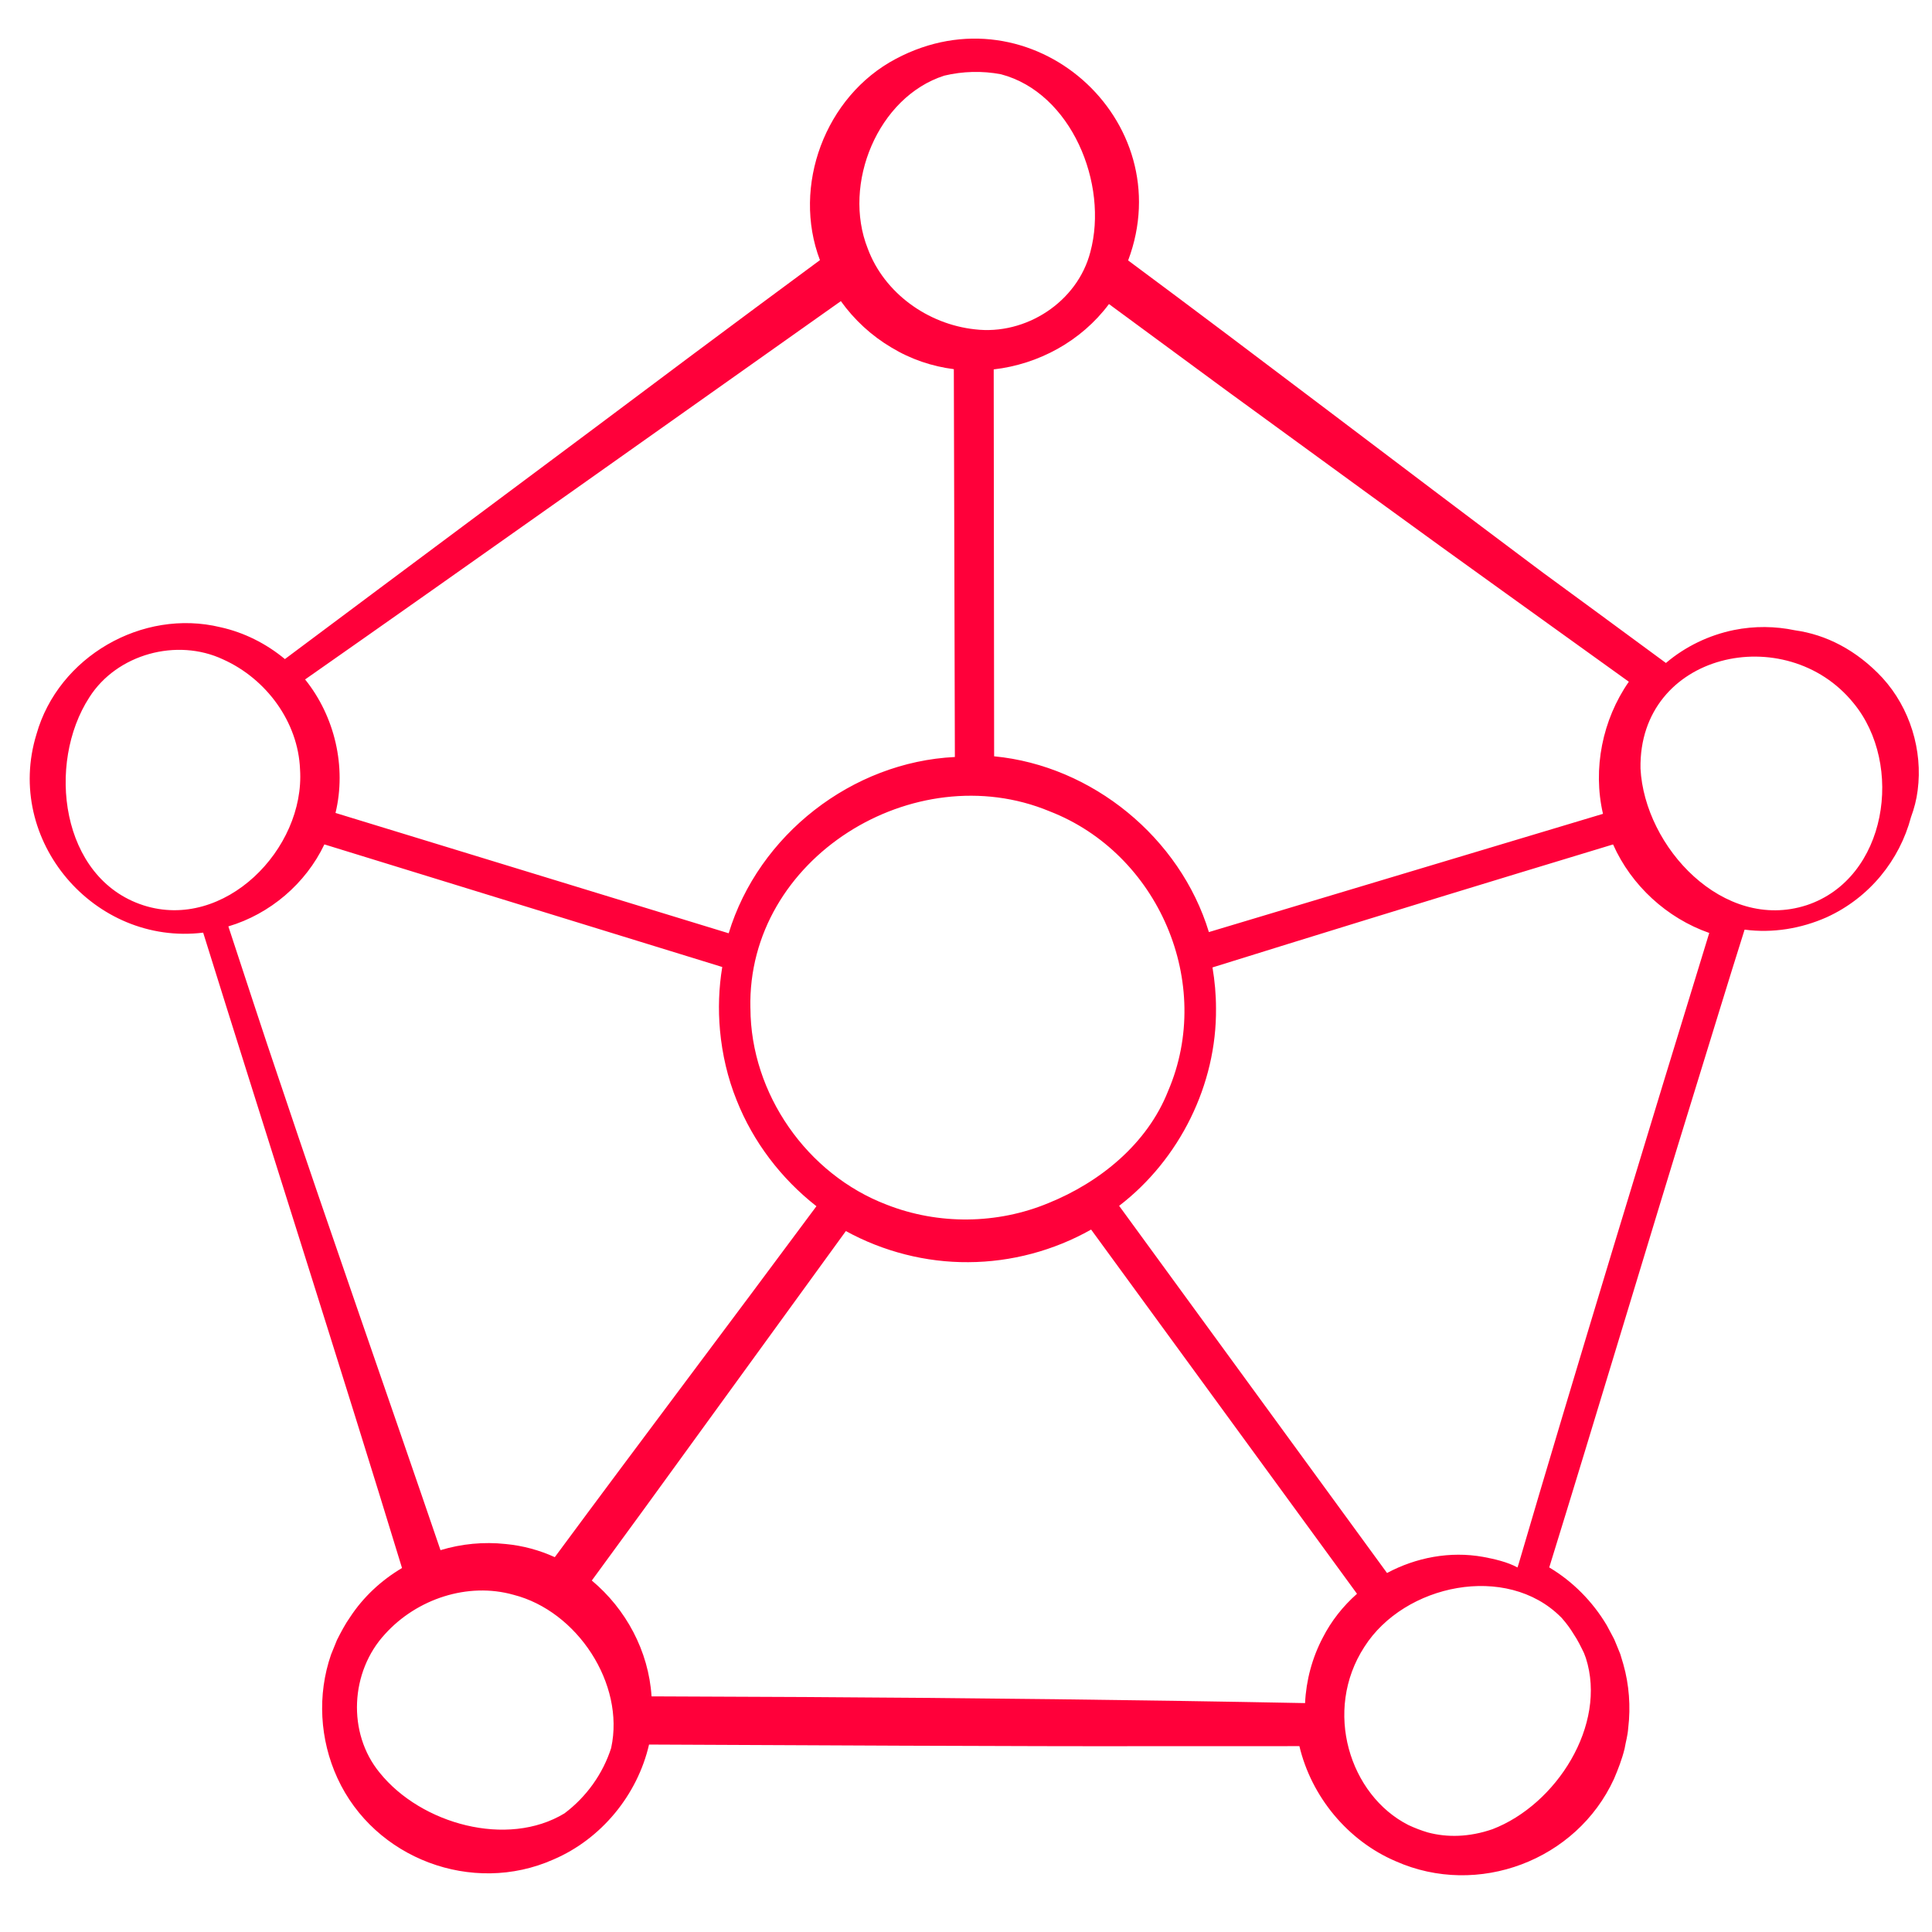
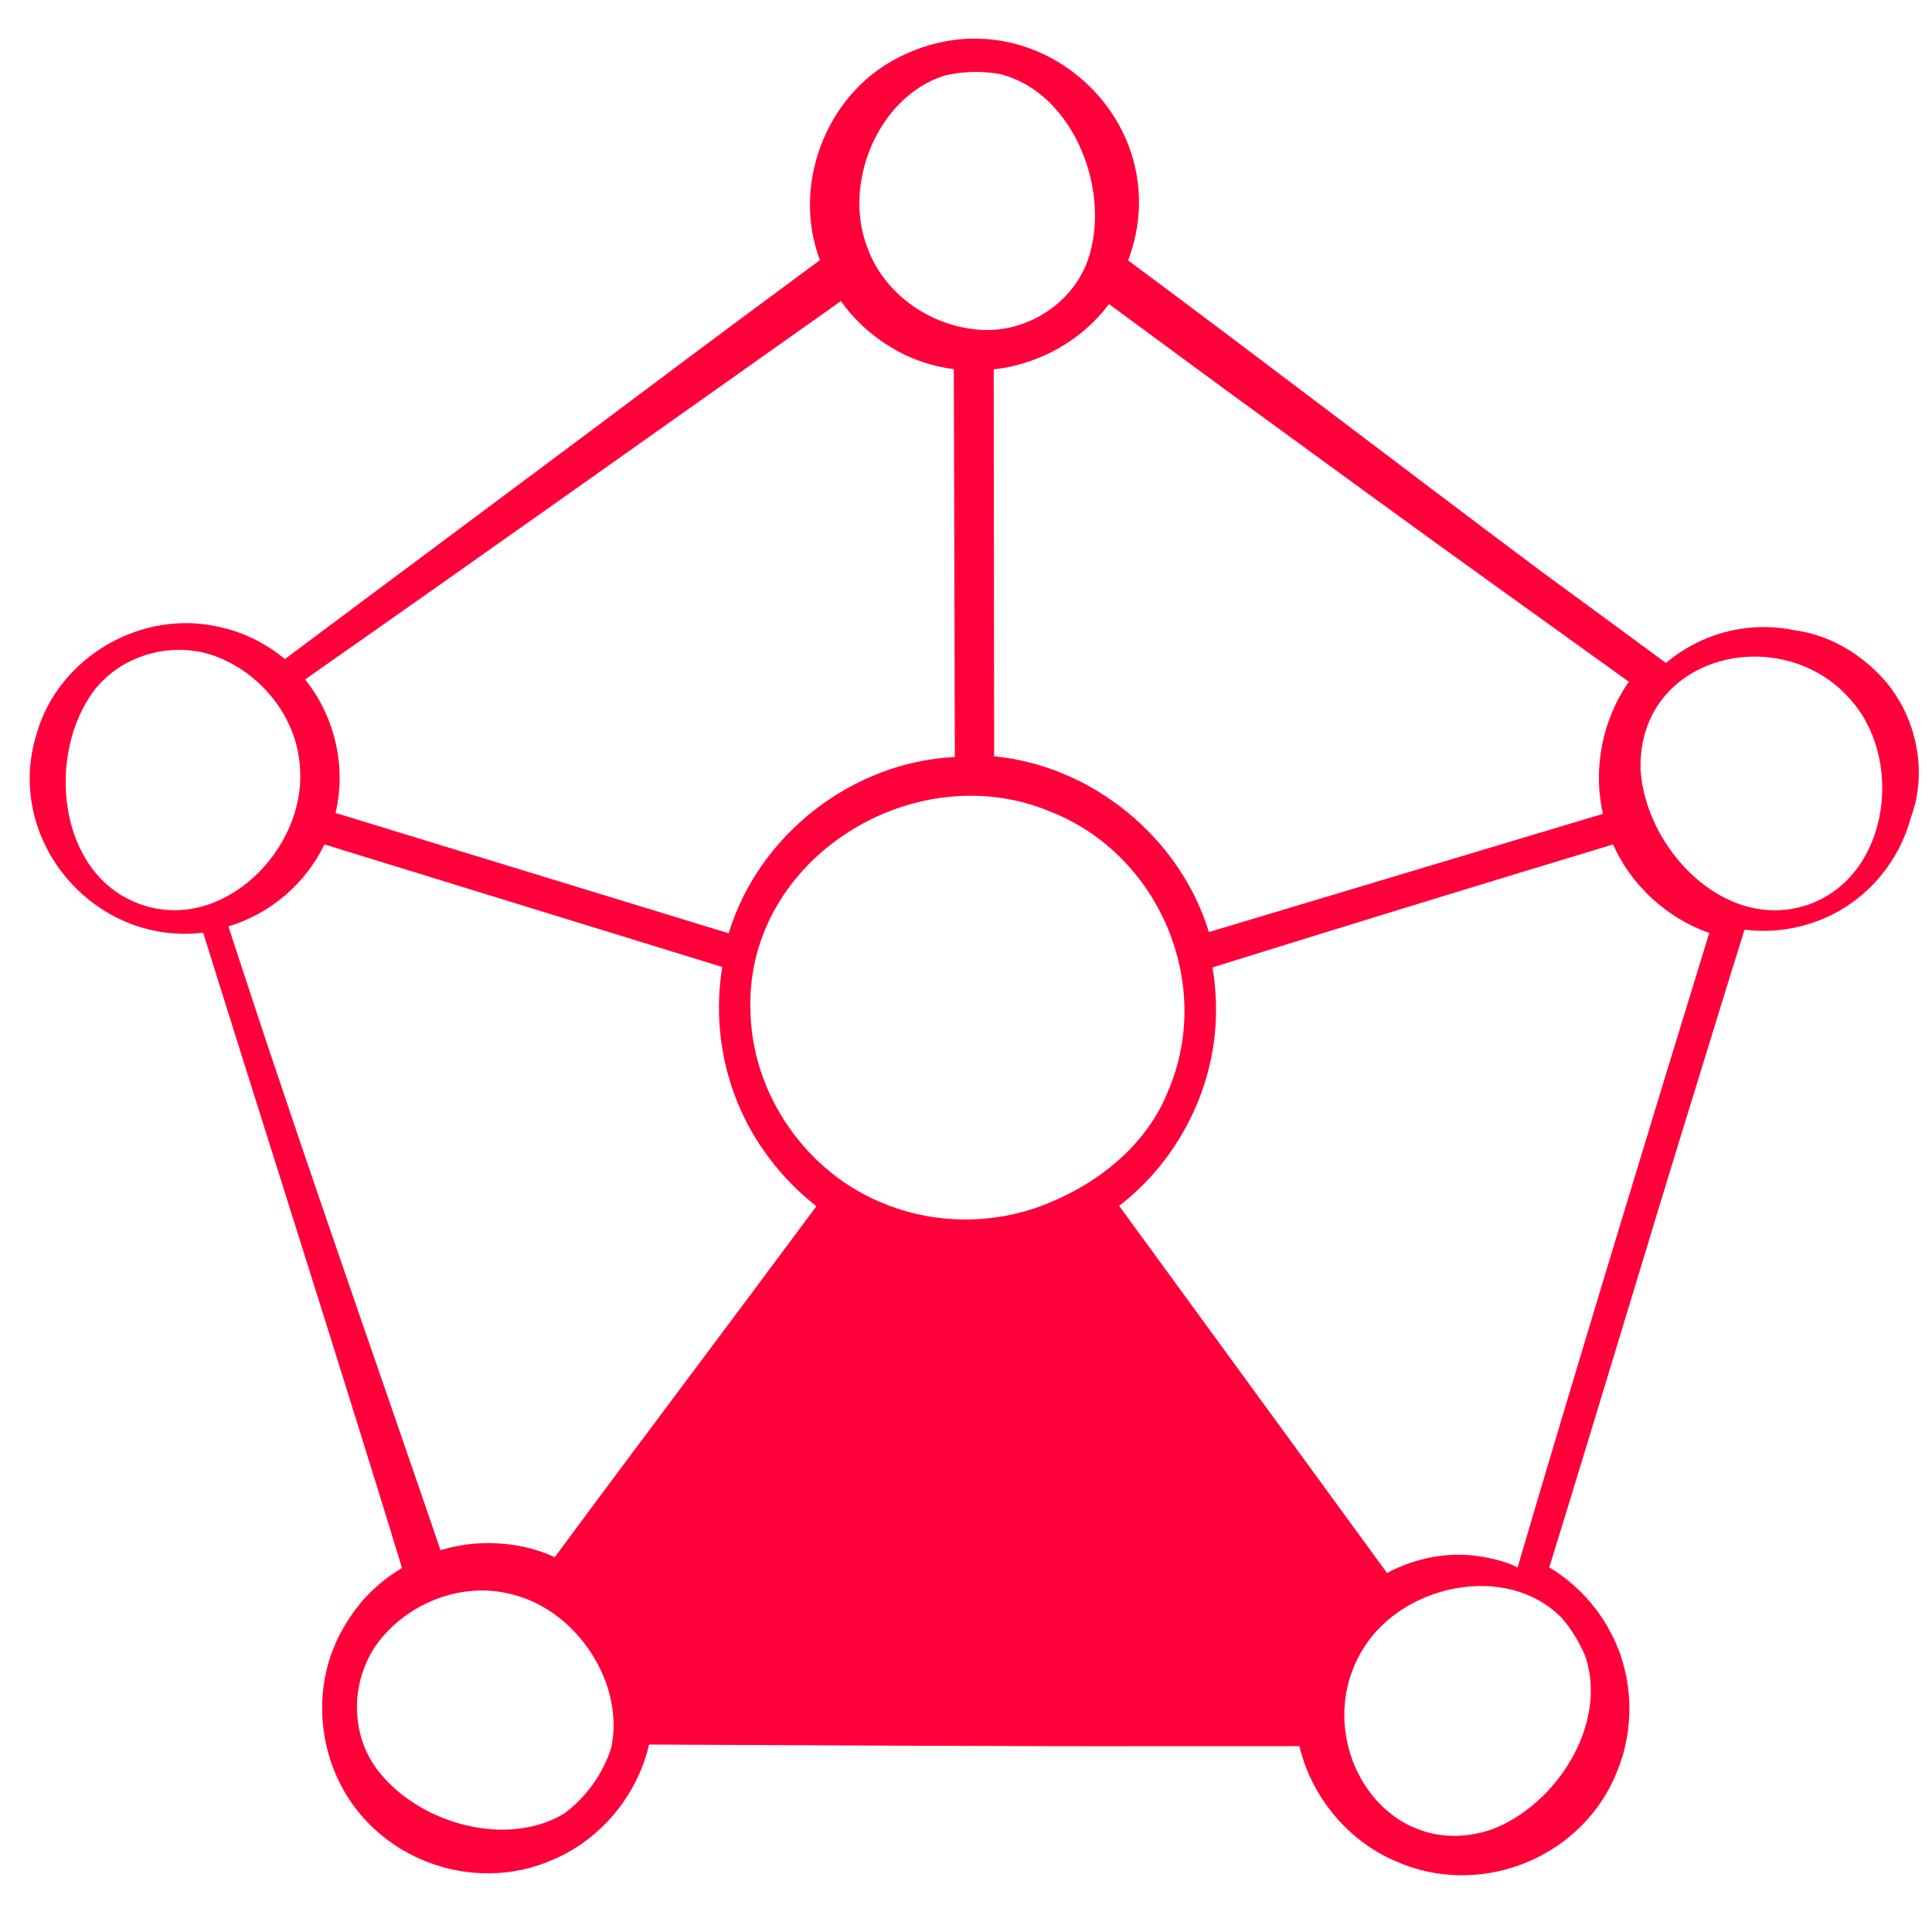
<svg xmlns="http://www.w3.org/2000/svg" id="Ebene_1" viewBox="0 0 500 500">
  <defs>
    <style> .cls-1 { fill: #ff003a; } </style>
  </defs>
-   <path class="cls-1" d="M487.22,175.47c-6.82-7.33-14.72-11.24-22.68-12.35-5.1-1.07-10.46-1.15-15.8-.07-6.45,1.32-12.57,4.25-17.6,8.53-10.27-7.57-20.8-15.3-31.49-23.13-1.24-.93-2.48-1.86-3.73-2.79-32.17-24.07-71.51-54.2-103.96-78.26,13.64-36.32-24.96-70.86-60.14-52.16-18.31,9.69-26.9,32.94-19.62,52.08-11.04,8.13-22.03,16.33-33.03,24.51-32.54,24.42-72.87,54.37-105.44,78.74-4.83-4.01-10.59-6.91-16.7-8.25-20.21-4.9-41.94,7.67-47.59,27.69-8.46,27.49,14.99,54.8,43.14,51.36,14.69,47.12,36.74,116.16,51.46,164.43-5.34,3.16-10.03,7.5-13.44,12.72-1.25,1.74-2.41,3.98-3.39,5.9-.42.96-1.08,2.74-1.54,3.79-3.6,10.4-2.94,21.99,1.66,31.98,9.58,20.86,34.92,30.36,55.86,21.06,12.38-5.27,21.77-16.69,24.78-29.76,31.32.15,101.52.5,128.42.42,0,0,33.01-.01,39.89-.01,3.11,13.08,12.51,24.49,24.93,29.79,21.25,9.44,46.79-.19,56.48-21.29,1.07-2.5,2.1-5.17,2.75-7.83.35-2.04.78-3.2.95-5.44.65-5.42.23-11.16-1.27-16.41l-.79-2.64-1.04-2.55-.53-1.27-.64-1.22s-1.3-2.43-1.3-2.43c-3.64-6.12-8.79-11.34-14.88-14.96,11.92-38.47,25.91-85.39,37.73-123.62,4.28-13.81,8.47-27.66,12.83-41.44,7.24.96,14.62-.26,21.26-3.21,11.08-5.06,18.85-14.78,21.8-25.9.82-2.21,1.43-4.52,1.73-6.94,1.36-10.35-2.01-21.32-9.08-29.07ZM194.2,260.94c-.91-38.87,42.42-65.52,77.42-50.98,28.17,10.91,42.69,44.49,30.67,72.43-5.39,13.64-17.65,23.58-30.92,28.95-13.24,5.52-28.53,5.69-41.9.43-20.59-7.84-35.18-28.7-35.26-50.82ZM318.48,101.85c20.11,14.65,51.3,37.45,71.31,51.76,0,0,25.4,18.26,31.75,22.82-6.84,9.83-9.39,22.53-6.69,34.19-15.85,4.76-85.82,25.75-101.99,30.6-7.42-24.39-30.18-43.06-55.58-45.49l-.11-100.13c11.59-1.33,22.62-7.26,29.83-16.91,6.31,4.65,31.47,23.16,31.47,23.16ZM244.36,19.58c4.79-1.14,9.81-1.29,14.69-.36,18.22,4.8,27.88,28.39,23.13,46-3.34,12.94-16.73,21.6-29.89,20.01-12.19-1.32-23.47-9.4-27.72-20.91-6.65-16.71,2.63-39.24,19.8-44.74ZM217.61,77.93c3.47,4.84,7.94,8.97,13.09,12.01,5.05,3.06,10.55,4.89,16.15,5.6.03,9.42.25,94.84.27,100.37-26.6,1.29-50.79,20.14-58.54,45.62l-101.75-31.14c2.88-11.92-.18-24.98-7.87-34.55,40.28-28.19,98.41-69.43,138.66-97.91ZM37.08,234.28c-21.47-6.97-25.06-36.72-13.95-53.82,7.13-11.21,22.66-15.42,34.61-9.8,11.19,5.02,19.43,16.2,19.91,28.46,1.34,20.55-19.55,41.95-40.58,35.16ZM72.46,280.09c-4.56-13.41-8.92-26.89-13.36-40.34,10.79-3.2,20.02-11.08,24.85-21.22l102.97,31.73c-.9,5.41-1.08,10.92-.59,16.37.57,6.2,1.98,12.35,4.32,18.13,4.27,10.78,11.52,20.27,20.64,27.41-22.15,29.87-45.52,60.79-67.71,90.82-3.96-1.8-8.24-2.98-12.72-3.4-5.66-.61-11.44-.06-16.86,1.59-12.84-37.66-29.18-84.14-41.54-121.11ZM158.19,452.31c-2.14,6.74-6.45,12.75-12.11,16.99-14.78,8.96-37.08,2.78-47.78-10.48-8.52-10.31-7.65-26.24,1.37-35.95,8.23-9.09,21.41-13.47,33.22-10.14,16.51,4.2,28.86,23.05,25.29,39.58ZM337.75,440.76c-43.13-.83-86.27-1.33-129.41-1.57l-39.72-.17c-.75-11.74-6.63-22.61-15.46-29.98,5.36-7.34,13.66-18.69,13.66-18.69,10.82-14.91,39.13-53.9,52.09-71.75,9.67,5.3,20.7,8.14,31.71,8.05,11.08-.04,22.13-3,31.76-8.44,3.59,4.92,65.94,90.33,68.81,94.26-3.61,3.19-6.66,7.03-8.87,11.38-2.73,5.19-4.29,11.01-4.57,16.91ZM403.96,418.5s.08.08.12.13c.05.05.09.1.13.14,1.15,1.3,2.19,2.7,3.09,4.2.98,1.43,1.87,3.26,2.63,4.83.12.34.3.81.49,1.3,5.55,17.29-7.62,37.95-24.18,44.3-6.03,2.07-11.67,2.17-16.67.85-1.74-.51-3.43-1.16-5.07-1.93-15.18-7.68-22.15-29.56-11.4-46.11,10.34-16.27,36.83-21.76,50.86-7.7ZM392.95,404.98c-.08.22-.16.45-.23.68-2.55-1.42-6.09-2.22-8.9-2.74-8.53-1.53-17.32.14-24.86,4.17l-69.33-95.02c15.64-12,25.27-31.38,25.07-51.12,0-3.55-.32-7.09-.91-10.58,24.92-7.77,54.84-16.99,79.56-24.51,0,0,19.29-5.86,24.11-7.32,4.71,10.62,13.94,19.08,24.89,22.91-14.56,47.39-35.56,116.32-49.4,163.54ZM467.5,234.28c-21.46,6.93-41.88-15.02-42.94-35.38-.52-30.06,37.67-38.46,55.11-16.96,13.13,15.86,8.82,45.42-12.16,52.34Z" />
+   <path class="cls-1" d="M487.22,175.47c-6.82-7.33-14.72-11.24-22.68-12.35-5.1-1.07-10.46-1.15-15.8-.07-6.45,1.32-12.57,4.25-17.6,8.53-10.27-7.57-20.8-15.3-31.49-23.13-1.24-.93-2.48-1.86-3.73-2.79-32.17-24.07-71.51-54.2-103.96-78.26,13.64-36.32-24.96-70.86-60.14-52.16-18.31,9.69-26.9,32.94-19.62,52.08-11.04,8.13-22.03,16.33-33.03,24.51-32.54,24.42-72.87,54.37-105.44,78.74-4.83-4.01-10.59-6.91-16.7-8.25-20.21-4.9-41.94,7.67-47.59,27.69-8.46,27.49,14.99,54.8,43.14,51.36,14.69,47.12,36.74,116.16,51.46,164.43-5.34,3.16-10.03,7.5-13.44,12.72-1.25,1.74-2.41,3.98-3.39,5.9-.42.96-1.08,2.74-1.54,3.79-3.6,10.4-2.94,21.99,1.66,31.98,9.58,20.86,34.92,30.36,55.86,21.06,12.38-5.27,21.77-16.69,24.78-29.76,31.32.15,101.52.5,128.42.42,0,0,33.01-.01,39.89-.01,3.11,13.08,12.51,24.49,24.93,29.79,21.25,9.44,46.79-.19,56.48-21.29,1.07-2.5,2.1-5.17,2.75-7.83.35-2.04.78-3.2.95-5.44.65-5.42.23-11.16-1.27-16.41l-.79-2.64-1.04-2.55-.53-1.27-.64-1.22s-1.3-2.43-1.3-2.43c-3.64-6.12-8.79-11.34-14.88-14.96,11.92-38.47,25.91-85.39,37.73-123.62,4.28-13.81,8.47-27.66,12.83-41.44,7.24.96,14.62-.26,21.26-3.21,11.08-5.06,18.85-14.78,21.8-25.9.82-2.21,1.43-4.52,1.73-6.94,1.36-10.35-2.01-21.32-9.08-29.07ZM194.2,260.94c-.91-38.87,42.42-65.52,77.42-50.98,28.17,10.91,42.69,44.49,30.67,72.43-5.39,13.64-17.65,23.58-30.92,28.95-13.24,5.52-28.53,5.69-41.9.43-20.59-7.84-35.18-28.7-35.26-50.82ZM318.48,101.85c20.11,14.65,51.3,37.45,71.31,51.76,0,0,25.4,18.26,31.75,22.82-6.84,9.83-9.39,22.53-6.69,34.19-15.85,4.76-85.82,25.75-101.99,30.6-7.42-24.39-30.18-43.06-55.58-45.49l-.11-100.13c11.59-1.33,22.62-7.26,29.83-16.91,6.31,4.65,31.47,23.16,31.47,23.16ZM244.36,19.58c4.79-1.14,9.81-1.29,14.69-.36,18.22,4.8,27.88,28.39,23.13,46-3.34,12.94-16.73,21.6-29.89,20.01-12.19-1.32-23.47-9.4-27.72-20.91-6.65-16.71,2.63-39.24,19.8-44.74ZM217.61,77.93c3.47,4.84,7.94,8.97,13.09,12.01,5.05,3.06,10.55,4.89,16.15,5.6.03,9.42.25,94.84.27,100.37-26.6,1.29-50.79,20.14-58.54,45.62l-101.75-31.14c2.88-11.92-.18-24.98-7.87-34.55,40.28-28.19,98.41-69.43,138.66-97.91ZM37.08,234.28c-21.47-6.97-25.06-36.72-13.95-53.82,7.13-11.21,22.66-15.42,34.61-9.8,11.19,5.02,19.43,16.2,19.91,28.46,1.34,20.55-19.55,41.95-40.58,35.16ZM72.46,280.09c-4.56-13.41-8.92-26.89-13.36-40.34,10.79-3.2,20.02-11.08,24.85-21.22l102.97,31.73c-.9,5.41-1.08,10.92-.59,16.37.57,6.2,1.98,12.35,4.32,18.13,4.27,10.78,11.52,20.27,20.64,27.41-22.15,29.87-45.52,60.79-67.71,90.82-3.96-1.8-8.24-2.98-12.72-3.4-5.66-.61-11.44-.06-16.86,1.59-12.84-37.66-29.18-84.14-41.54-121.11ZM158.19,452.31c-2.14,6.74-6.45,12.75-12.11,16.99-14.78,8.96-37.08,2.78-47.78-10.48-8.52-10.31-7.65-26.24,1.37-35.95,8.23-9.09,21.41-13.47,33.22-10.14,16.51,4.2,28.86,23.05,25.29,39.58ZM337.75,440.76c-43.13-.83-86.27-1.33-129.41-1.57l-39.72-.17ZM403.96,418.5s.08.08.12.13c.05.05.09.1.13.14,1.15,1.3,2.19,2.7,3.09,4.2.98,1.43,1.87,3.26,2.63,4.83.12.34.3.81.49,1.3,5.55,17.29-7.62,37.95-24.18,44.3-6.03,2.07-11.67,2.17-16.67.85-1.74-.51-3.43-1.16-5.07-1.93-15.18-7.68-22.15-29.56-11.4-46.11,10.34-16.27,36.83-21.76,50.86-7.7ZM392.95,404.98c-.08.22-.16.45-.23.68-2.55-1.42-6.09-2.22-8.9-2.74-8.53-1.53-17.32.14-24.86,4.17l-69.33-95.02c15.64-12,25.27-31.38,25.07-51.12,0-3.55-.32-7.09-.91-10.58,24.92-7.77,54.84-16.99,79.56-24.51,0,0,19.29-5.86,24.11-7.32,4.71,10.62,13.94,19.08,24.89,22.91-14.56,47.39-35.56,116.32-49.4,163.54ZM467.5,234.28c-21.46,6.93-41.88-15.02-42.94-35.38-.52-30.06,37.67-38.46,55.11-16.96,13.13,15.86,8.82,45.42-12.16,52.34Z" />
</svg>